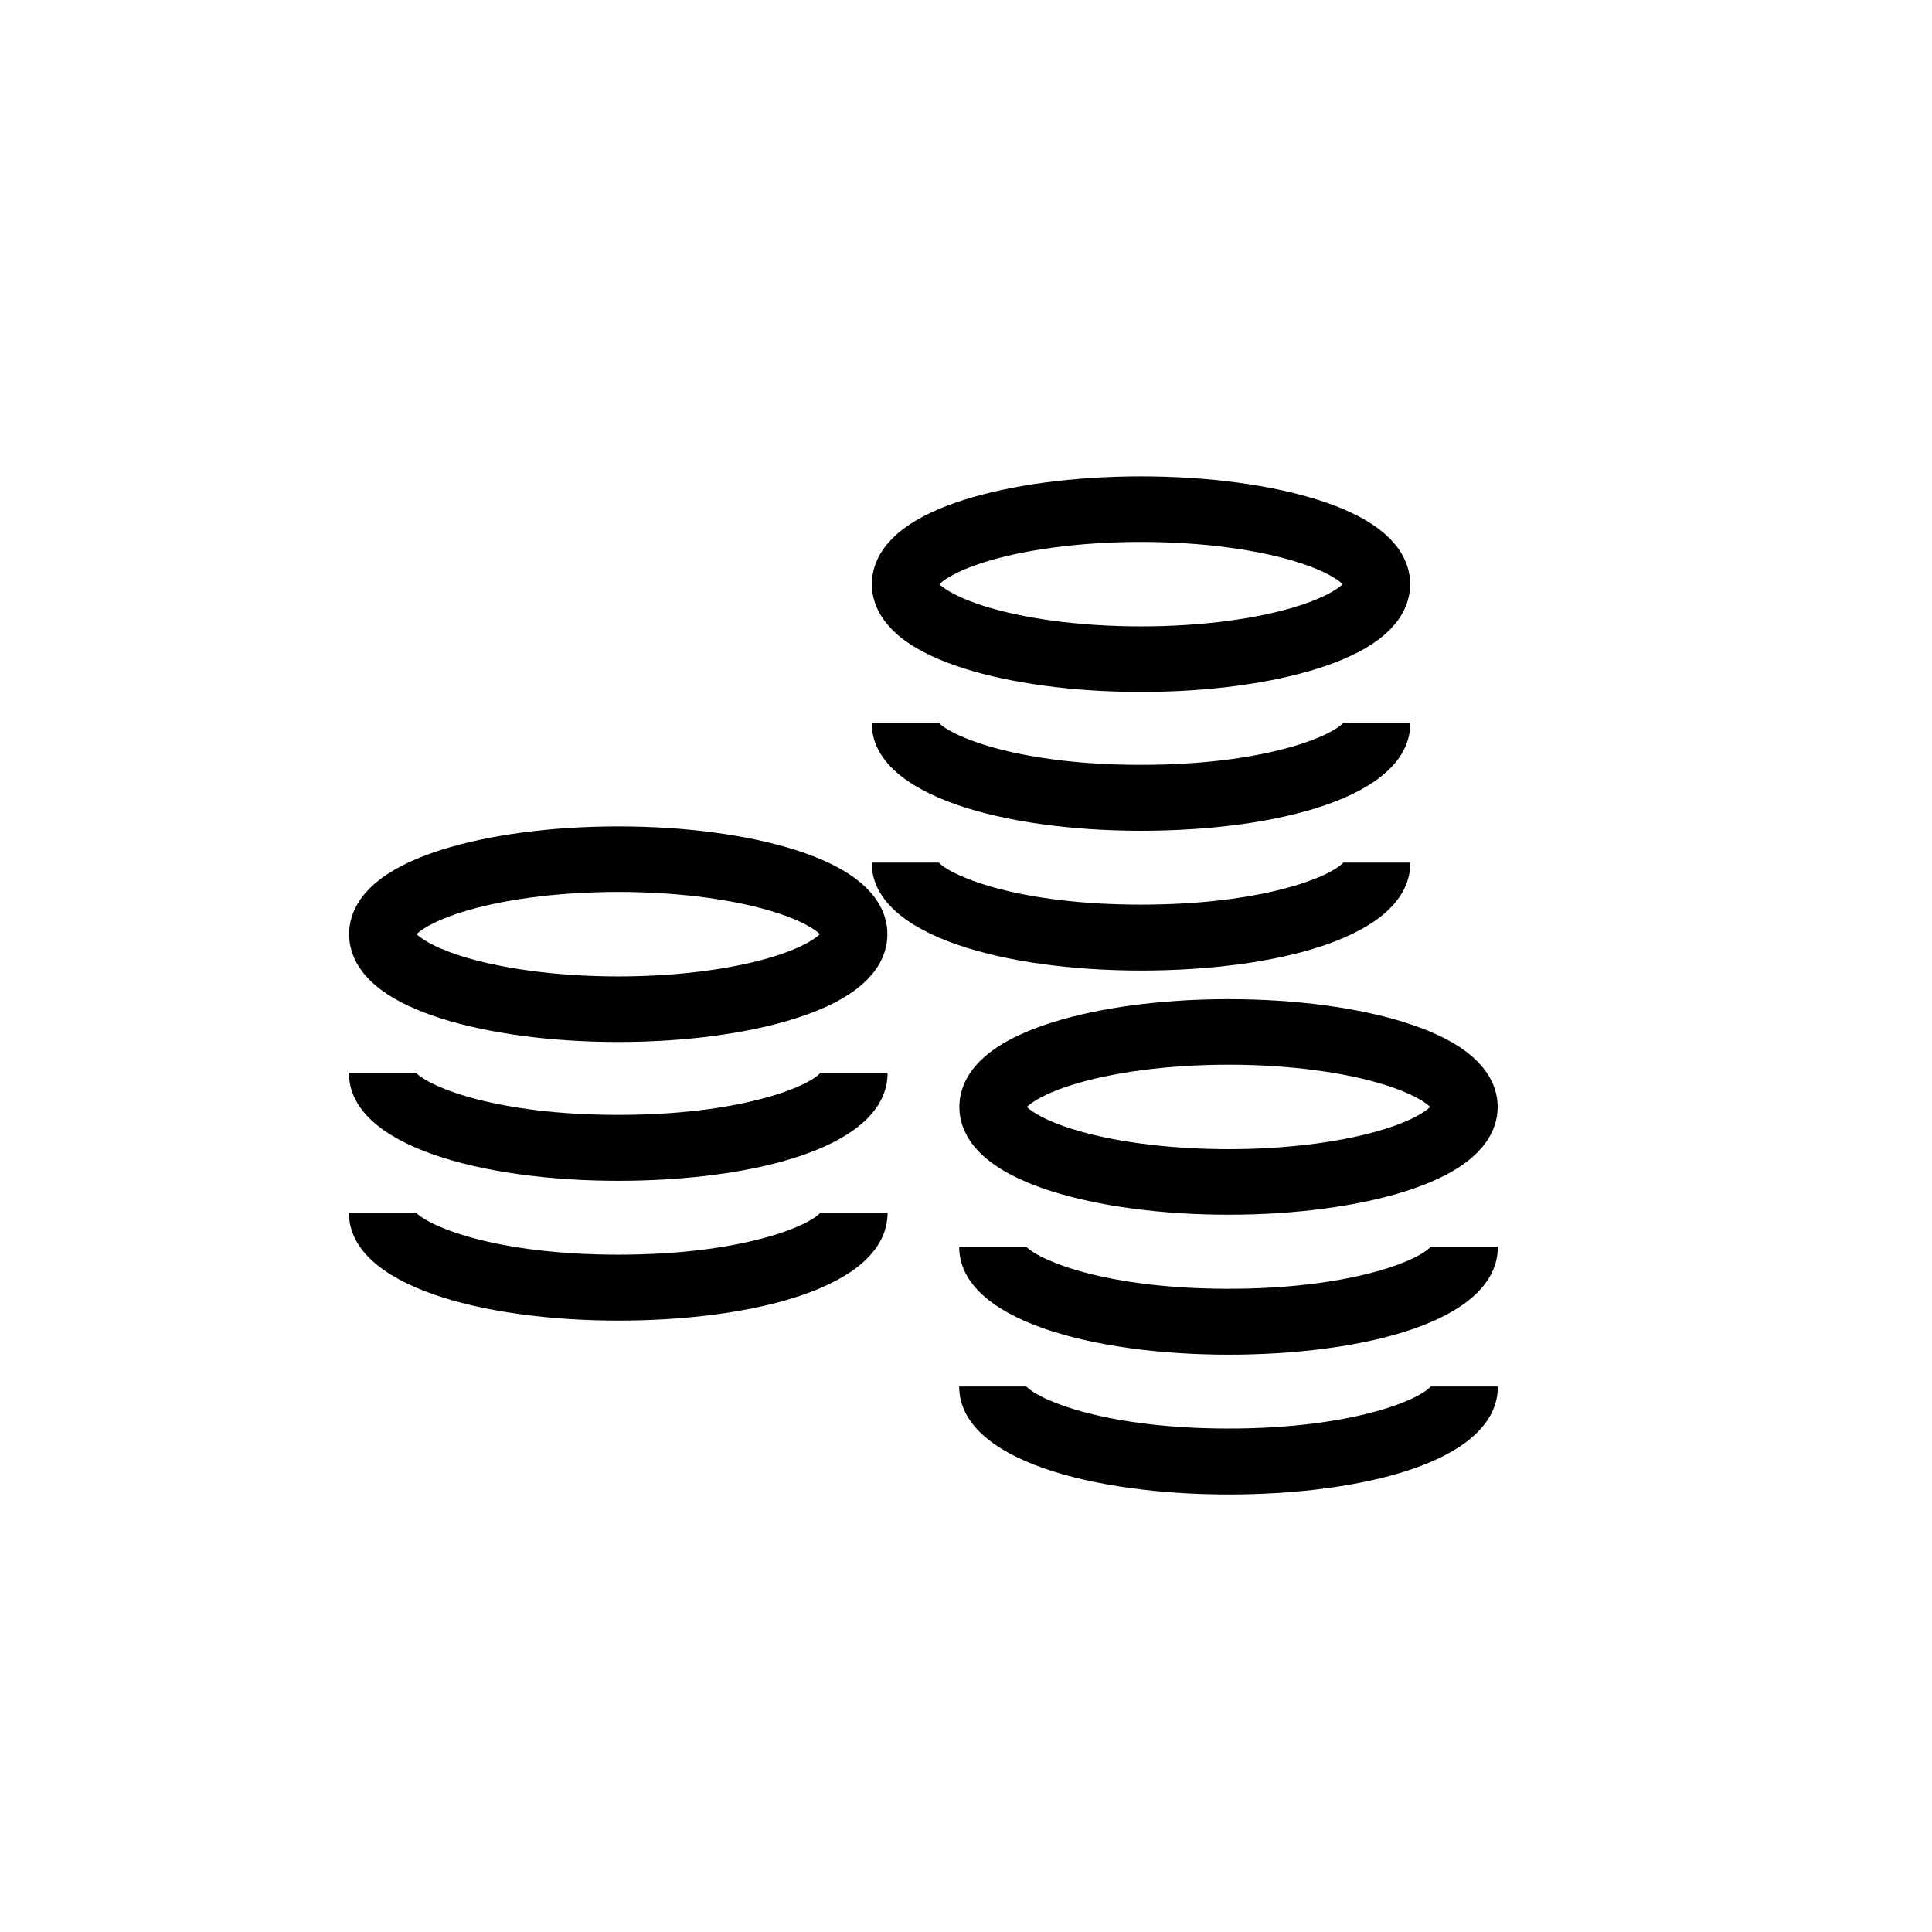
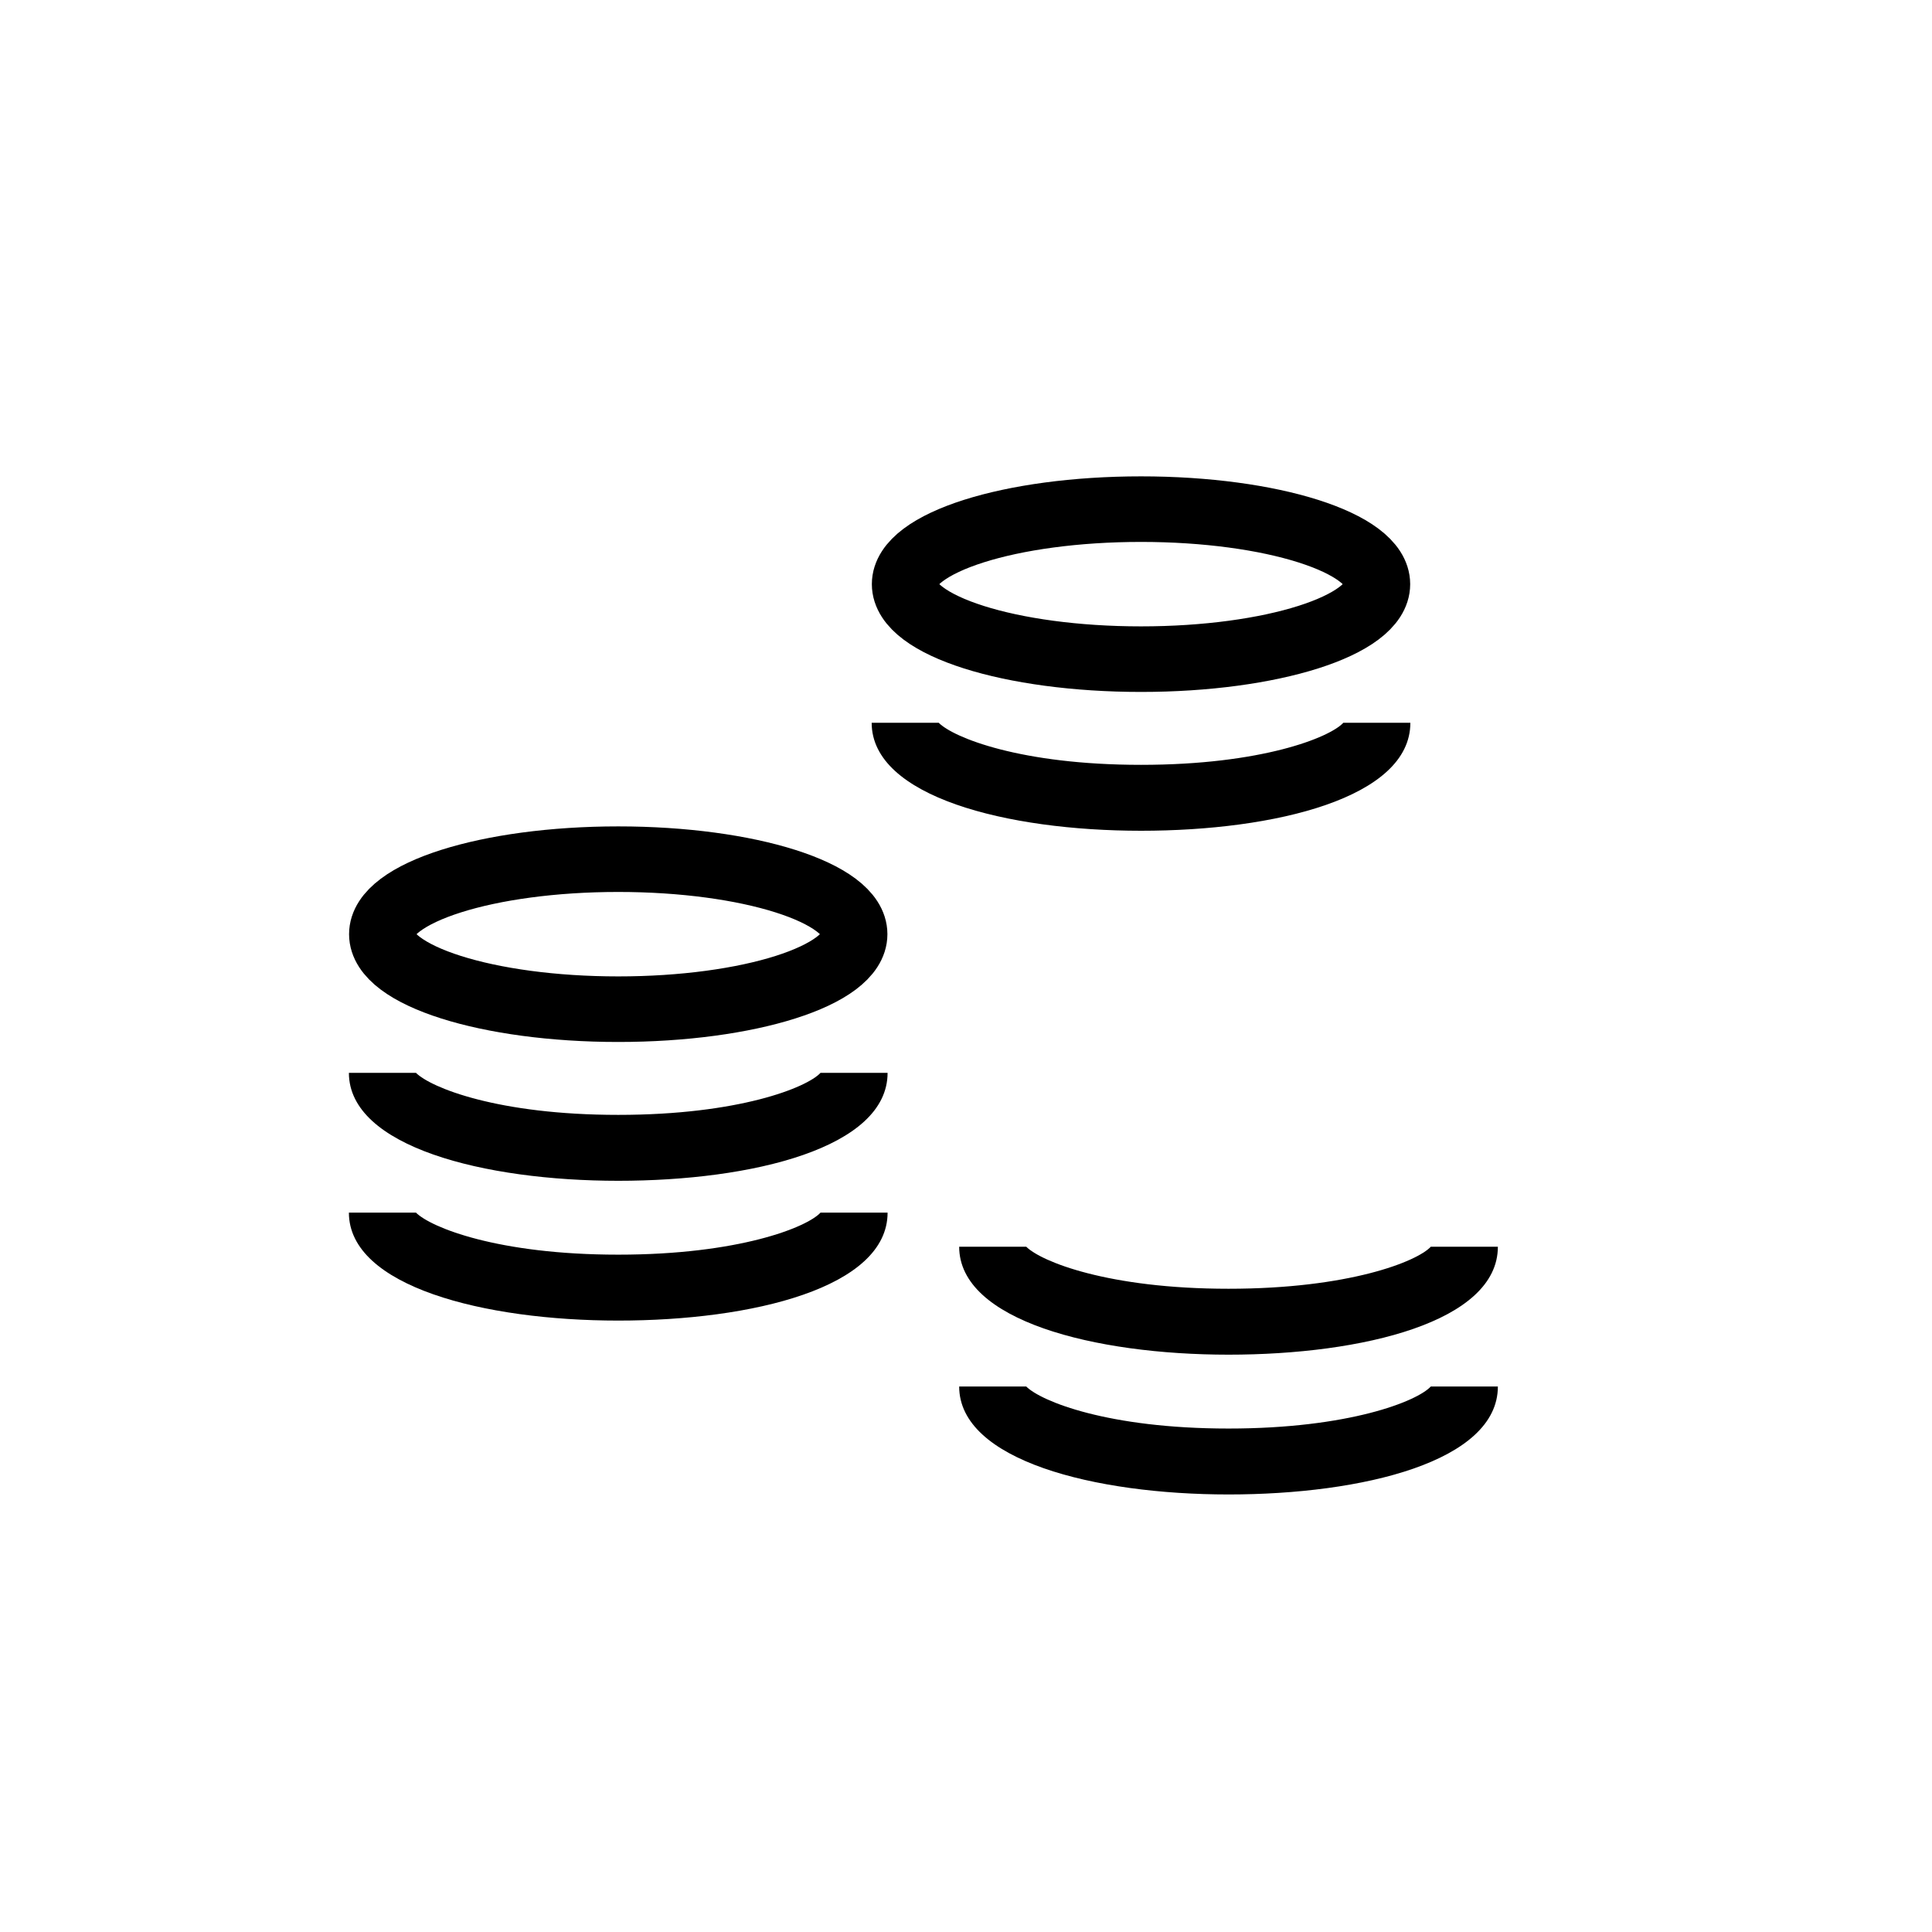
<svg xmlns="http://www.w3.org/2000/svg" version="1.1" id="Layer_5" x="0px" y="0px" viewBox="0 0 170 170" style="enable-background:new 0 0 170 170;" xml:space="preserve">
  <style type="text/css">
	.st0{fill:none;stroke:#000000;stroke-width:5.769;stroke-miterlimit:10;}
	.st1{display:none;}
	.st2{display:none;fill:none;stroke:#000000;stroke-width:6.3;stroke-miterlimit:10;}
</style>
  <ellipse class="st0" cx="100.4" cy="51.4" rx="20.8" ry="6.6" />
  <path d="M118.2,63.6c-1.2,1.3-7.2,3.7-17.8,3.7s-16.5-2.4-17.8-3.7h-5.9c0,6.5,11.9,9.5,23.7,9.5s23.7-2.9,23.7-9.5H118.2z" />
-   <path d="M118.2,75.9c-1.2,1.3-7.2,3.7-17.8,3.7s-16.5-2.4-17.8-3.7h-5.9c0,6.5,11.9,9.5,23.7,9.5s23.7-2.9,23.7-9.5H118.2z" />
-   <ellipse class="st0" cx="108.1" cy="97.4" rx="20.8" ry="6.6" />
  <path d="M125.9,109.7c-1.2,1.3-7.2,3.7-17.8,3.7s-16.5-2.4-17.8-3.7h-5.9c0,6.5,11.9,9.5,23.7,9.5s23.7-2.9,23.7-9.5H125.9z" />
  <path d="M125.9,122c-1.2,1.3-7.2,3.7-17.8,3.7s-16.5-2.4-17.8-3.7h-5.9c0,6.5,11.9,9.5,23.7,9.5s23.7-2.9,23.7-9.5H125.9z" />
-   <path class="st1" d="M39.9,120.2h-6.3v3.4c0,1.2,0.4,2.4,1.1,3.4l5.2,7.6C39.9,134.5,39.9,120.2,39.9,120.2z" />
-   <line class="st2" x1="68.2" y1="134.5" x2="68.2" y2="41" />
+   <path class="st1" d="M39.9,120.2h-6.3c0,1.2,0.4,2.4,1.1,3.4l5.2,7.6C39.9,134.5,39.9,120.2,39.9,120.2z" />
  <line class="st2" x1="52.5" y1="134.5" x2="52.5" y2="71.1" />
  <line class="st2" x1="36.8" y1="120.2" x2="36.8" y2="101.2" />
  <path class="st1" d="M68.2,41L82,50.6v-3.9c0-1.8-0.9-3.4-2.3-4.4l-11.4-7.9v0l0,0l0,0v0l-11.4,7.9c-1.4,1-2.3,2.6-2.3,4.4v3.9  L68.2,41" />
  <ellipse class="st0" cx="54.4" cy="82.2" rx="20.8" ry="6.6" />
  <path d="M72.2,94.4c-1.2,1.3-7.2,3.7-17.8,3.7s-16.5-2.4-17.8-3.7h-5.9c0,6.5,11.9,9.5,23.7,9.5s23.7-2.9,23.7-9.5H72.2z" />
  <path d="M72.2,106.7c-1.2,1.3-7.2,3.7-17.8,3.7s-16.5-2.4-17.8-3.7h-5.9c0,6.5,11.9,9.5,23.7,9.5s23.7-2.9,23.7-9.5H72.2z" />
</svg>